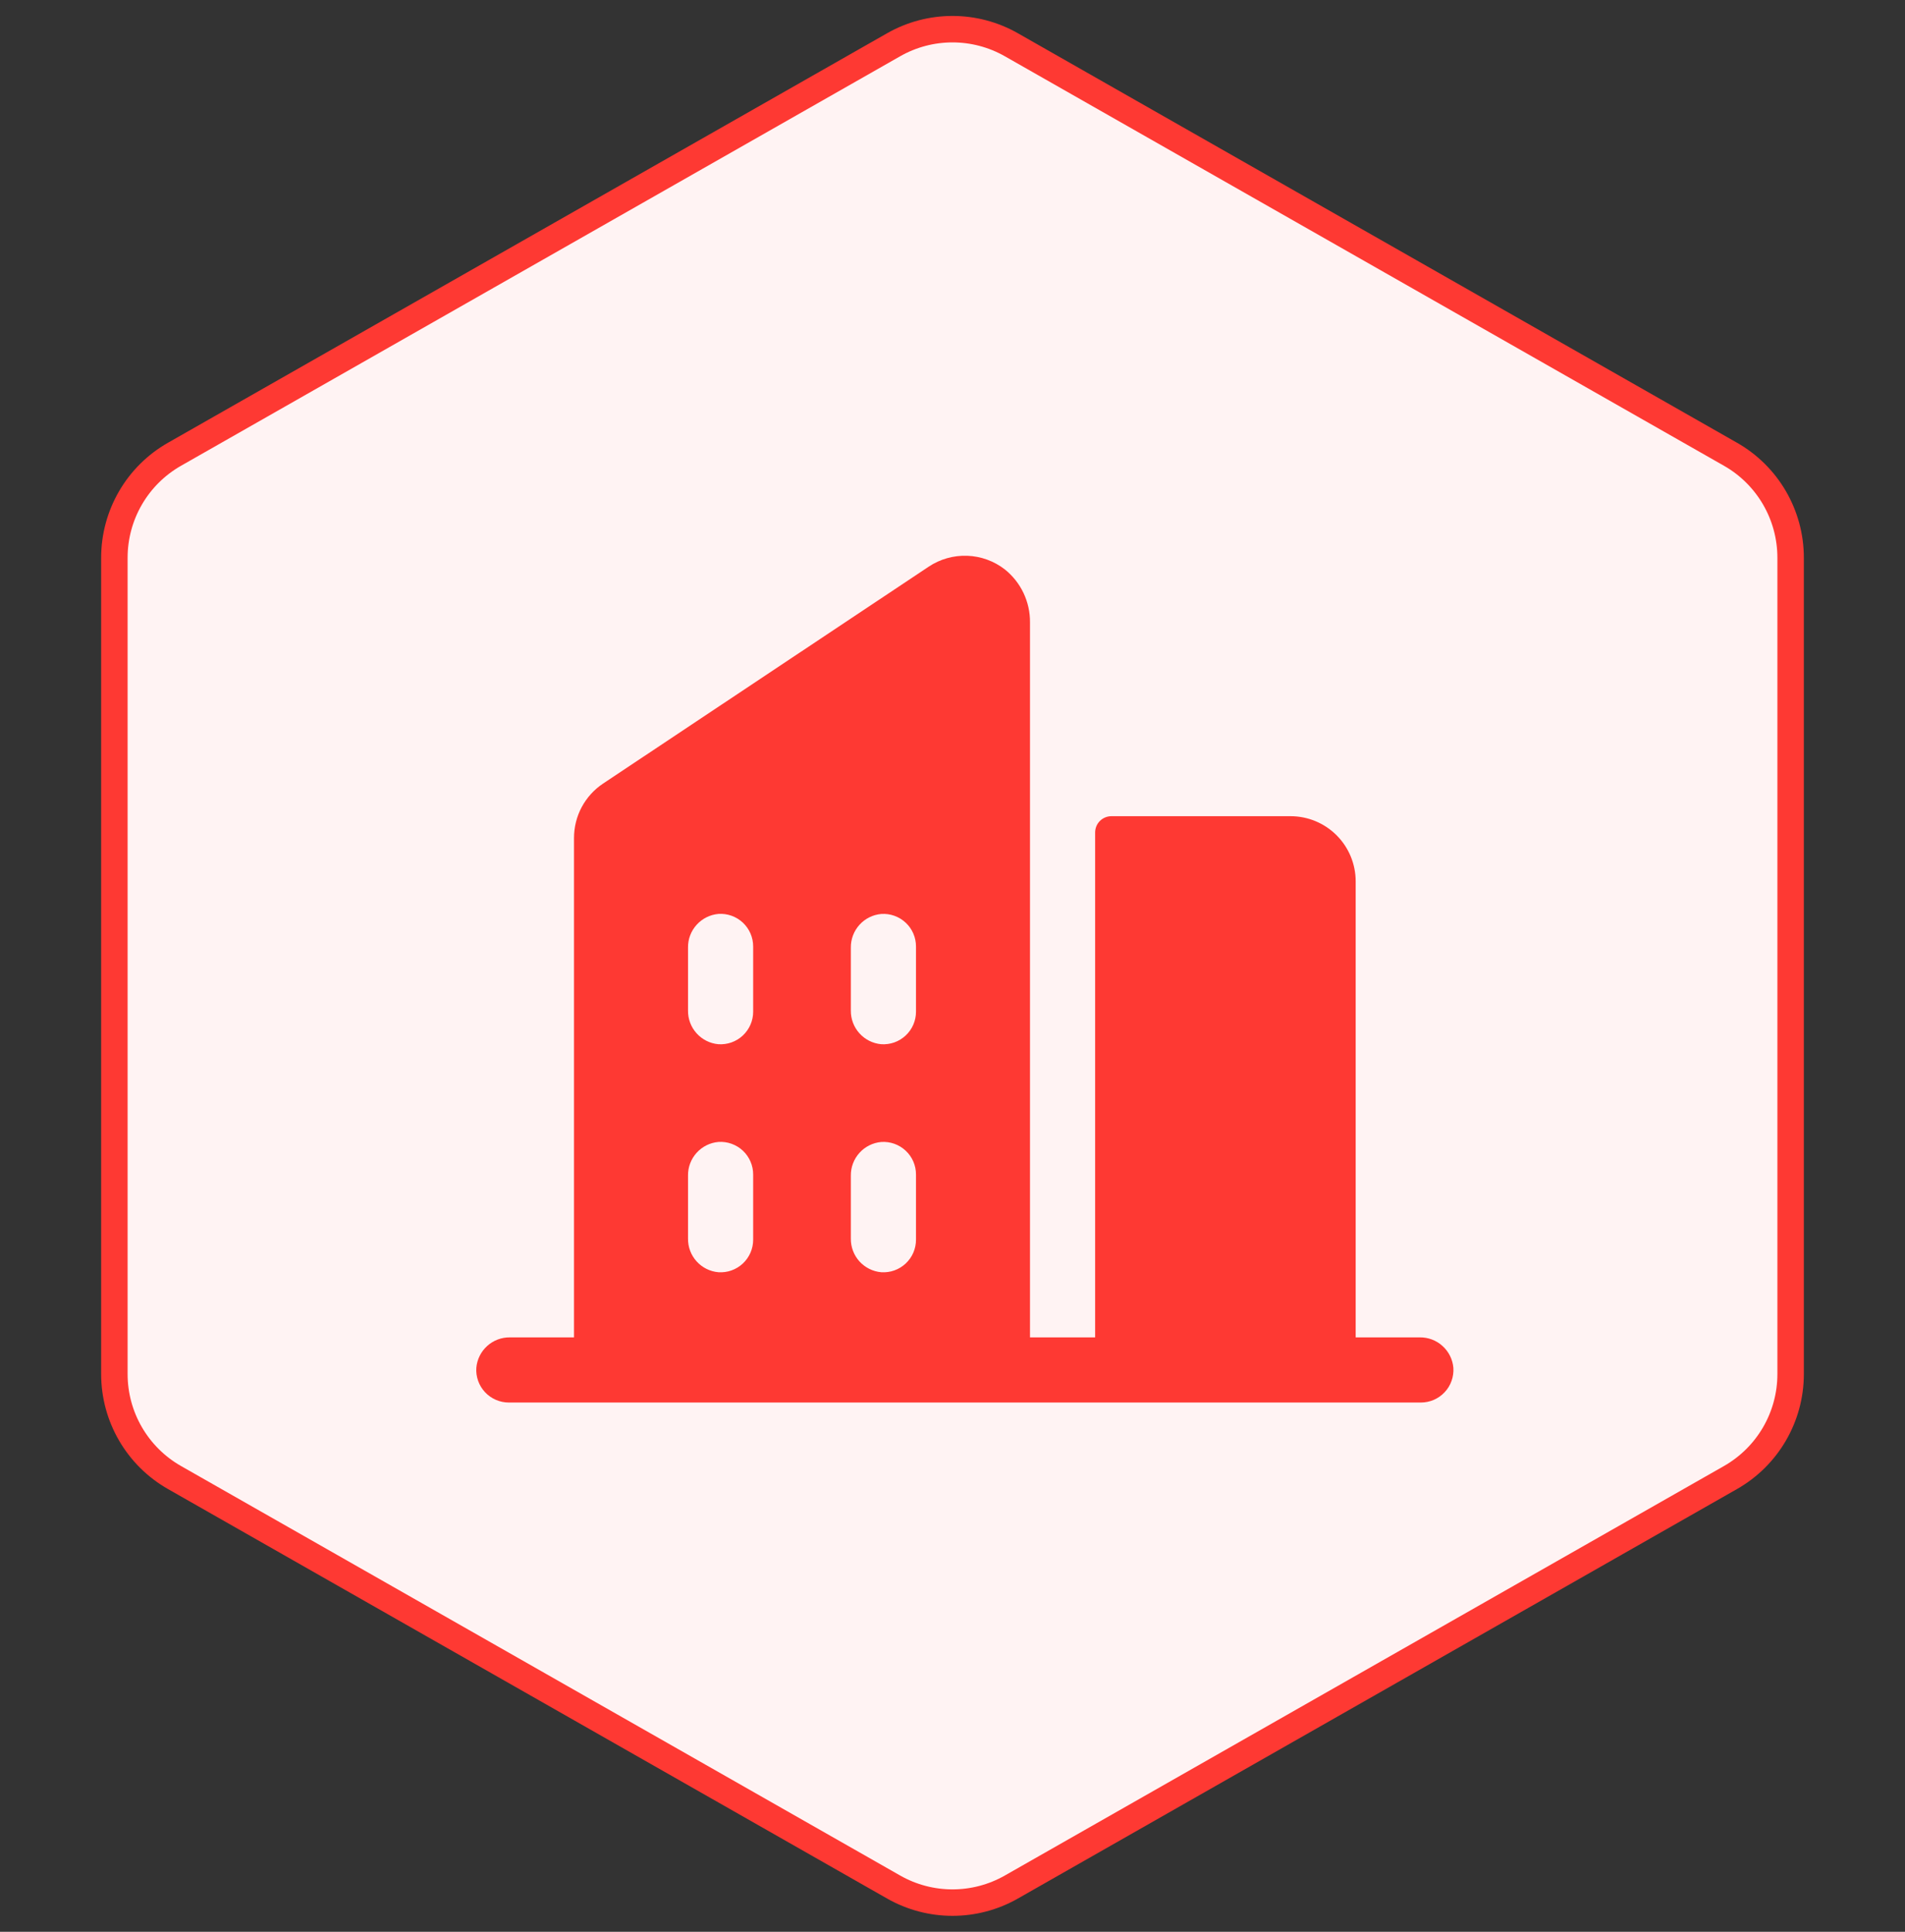
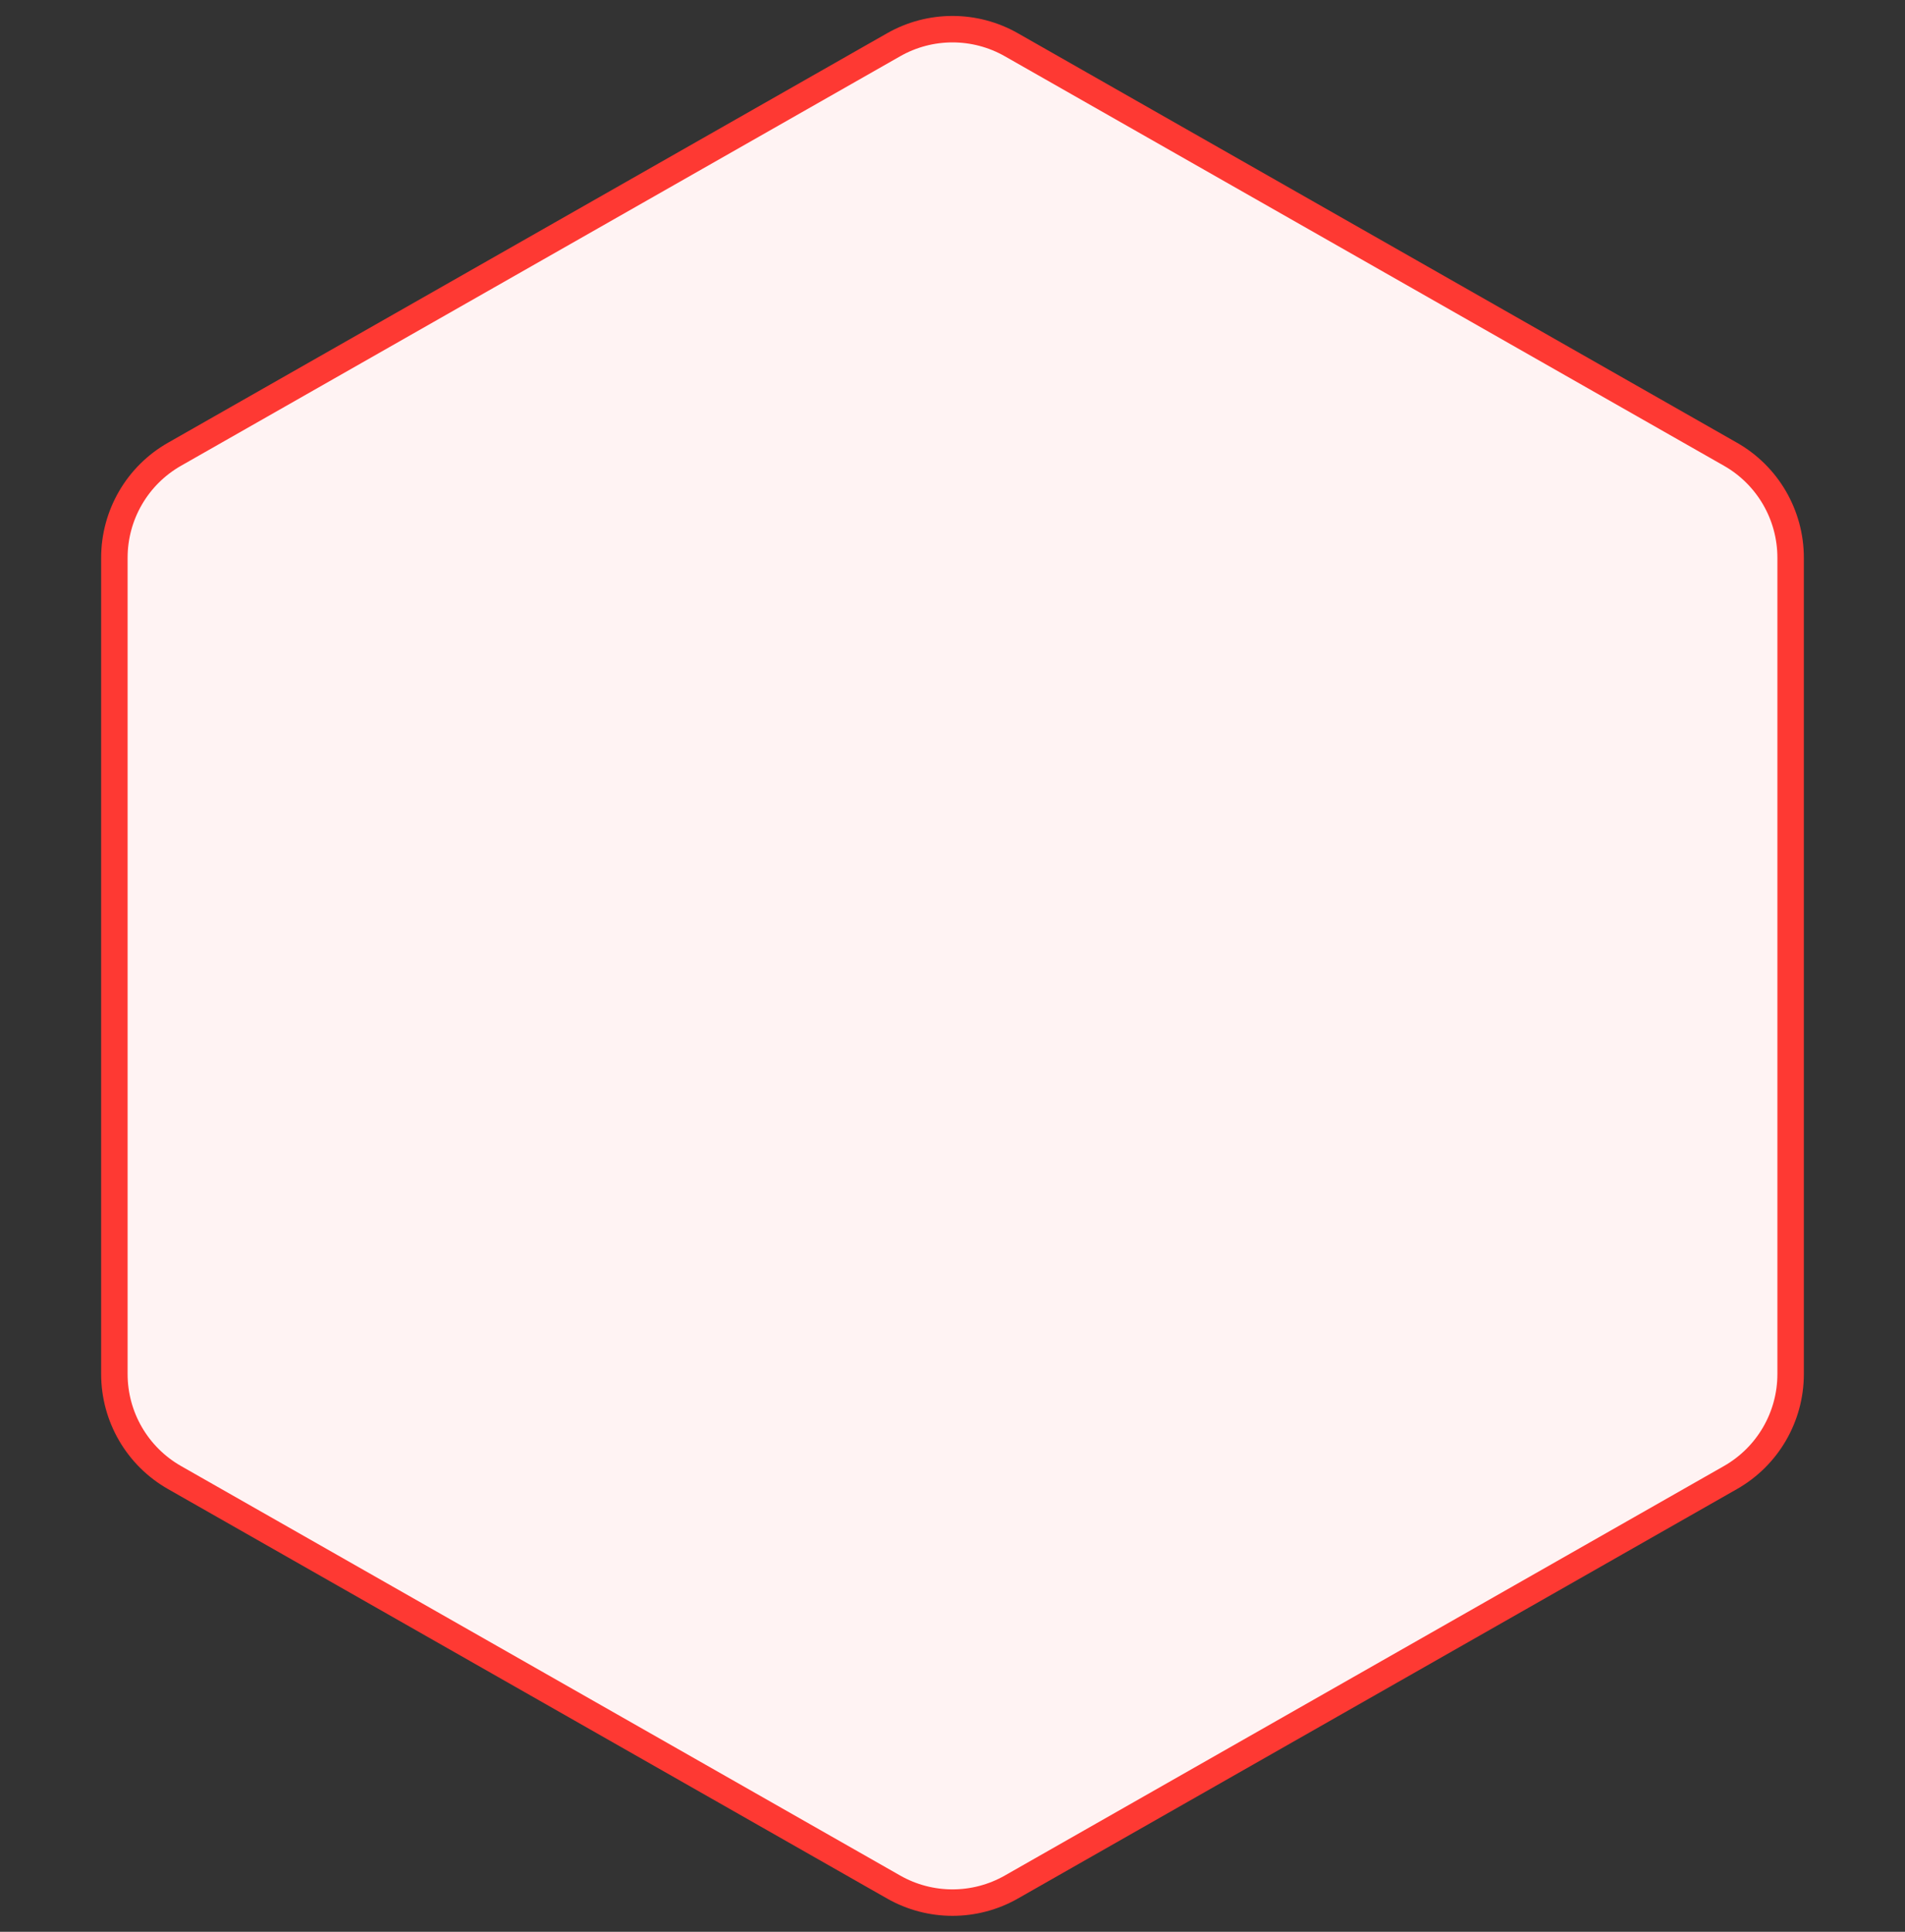
<svg xmlns="http://www.w3.org/2000/svg" width="72" height="73" viewBox="0 0 72 73" fill="none">
  <rect x="0" y="0" width="72" height="73" fill="#333333" stroke="none" />
  <path d="M65.403 17.165L38.226 1.692C36.846 0.906 35.154 0.906 33.774 1.692L6.597 17.165C5.191 17.965 4.323 19.458 4.323 21.076V51.925C4.323 53.542 5.191 55.035 6.597 55.835L33.774 71.308C35.154 72.094 36.846 72.094 38.226 71.308L65.403 55.835C66.809 55.035 67.677 53.542 67.677 51.925V21.076C67.677 19.458 66.809 17.965 65.403 17.165Z" fill="#FFF3F3" stroke="#FE3933" />
-   <path d="M53.658 50.538H51.238V33.305C51.238 32.652 50.979 32.026 50.517 31.564C50.055 31.102 49.429 30.843 48.776 30.843H42.006C41.843 30.843 41.686 30.908 41.571 31.023C41.455 31.139 41.391 31.295 41.391 31.459V50.538H38.929V23.521C38.933 23.137 38.849 22.758 38.685 22.411C38.521 22.065 38.28 21.76 37.981 21.52C37.573 21.202 37.075 21.021 36.558 21.002C36.041 20.983 35.531 21.127 35.1 21.414L22.791 29.612C22.453 29.837 22.177 30.143 21.985 30.501C21.794 30.859 21.695 31.259 21.695 31.665V50.538H19.275C18.957 50.533 18.649 50.649 18.413 50.863C18.177 51.076 18.03 51.371 18.003 51.688C17.991 51.856 18.015 52.025 18.072 52.184C18.129 52.343 18.218 52.488 18.333 52.611C18.448 52.734 18.588 52.832 18.743 52.899C18.898 52.966 19.065 53 19.234 53H53.7C53.869 53 54.036 52.966 54.191 52.899C54.345 52.832 54.485 52.734 54.6 52.611C54.716 52.488 54.805 52.343 54.861 52.184C54.918 52.025 54.942 51.856 54.931 51.688C54.903 51.371 54.757 51.076 54.52 50.863C54.285 50.649 53.976 50.533 53.658 50.538ZM28.466 46.845C28.466 47.014 28.432 47.181 28.365 47.336C28.298 47.491 28.2 47.63 28.077 47.746C27.954 47.861 27.808 47.95 27.649 48.007C27.49 48.064 27.322 48.087 27.153 48.076C26.836 48.049 26.541 47.902 26.328 47.666C26.114 47.429 25.999 47.121 26.004 46.802V44.425C25.999 44.107 26.116 43.799 26.329 43.563C26.542 43.327 26.836 43.18 27.153 43.153C27.322 43.141 27.49 43.165 27.649 43.222C27.808 43.279 27.954 43.367 28.077 43.483C28.2 43.598 28.298 43.738 28.365 43.893C28.432 44.048 28.466 44.215 28.466 44.383V46.845ZM28.466 38.229C28.466 38.398 28.432 38.565 28.365 38.719C28.298 38.874 28.2 39.014 28.077 39.129C27.954 39.245 27.808 39.334 27.649 39.391C27.49 39.447 27.322 39.471 27.153 39.46C26.836 39.432 26.541 39.285 26.328 39.048C26.115 38.812 25.999 38.504 26.004 38.186V35.808C25.999 35.49 26.116 35.183 26.329 34.947C26.542 34.711 26.836 34.564 27.153 34.536C27.322 34.525 27.49 34.548 27.649 34.605C27.808 34.662 27.954 34.751 28.077 34.866C28.2 34.982 28.298 35.121 28.365 35.276C28.432 35.431 28.466 35.598 28.466 35.767V38.229ZM34.62 46.845C34.621 47.014 34.586 47.181 34.52 47.336C34.453 47.491 34.355 47.63 34.231 47.746C34.108 47.861 33.963 47.95 33.804 48.007C33.645 48.064 33.476 48.087 33.308 48.076C32.991 48.049 32.697 47.902 32.483 47.667C32.27 47.431 32.154 47.123 32.158 46.805V44.425C32.154 44.107 32.271 43.8 32.484 43.564C32.697 43.328 32.991 43.182 33.308 43.154C33.476 43.143 33.645 43.166 33.804 43.223C33.963 43.28 34.108 43.369 34.231 43.484C34.355 43.6 34.453 43.739 34.52 43.894C34.586 44.049 34.621 44.216 34.62 44.385V46.845ZM34.62 38.229C34.621 38.398 34.586 38.565 34.52 38.719C34.453 38.874 34.355 39.014 34.231 39.129C34.108 39.245 33.963 39.334 33.804 39.391C33.645 39.447 33.476 39.471 33.308 39.46C32.991 39.432 32.697 39.285 32.484 39.05C32.271 38.814 32.154 38.507 32.158 38.189V35.808C32.154 35.491 32.271 35.183 32.484 34.947C32.697 34.712 32.991 34.565 33.308 34.538C33.476 34.526 33.645 34.55 33.804 34.607C33.963 34.664 34.108 34.752 34.231 34.868C34.355 34.983 34.453 35.123 34.52 35.278C34.586 35.433 34.621 35.6 34.62 35.768V38.229Z" fill="#FE3933" />
</svg>